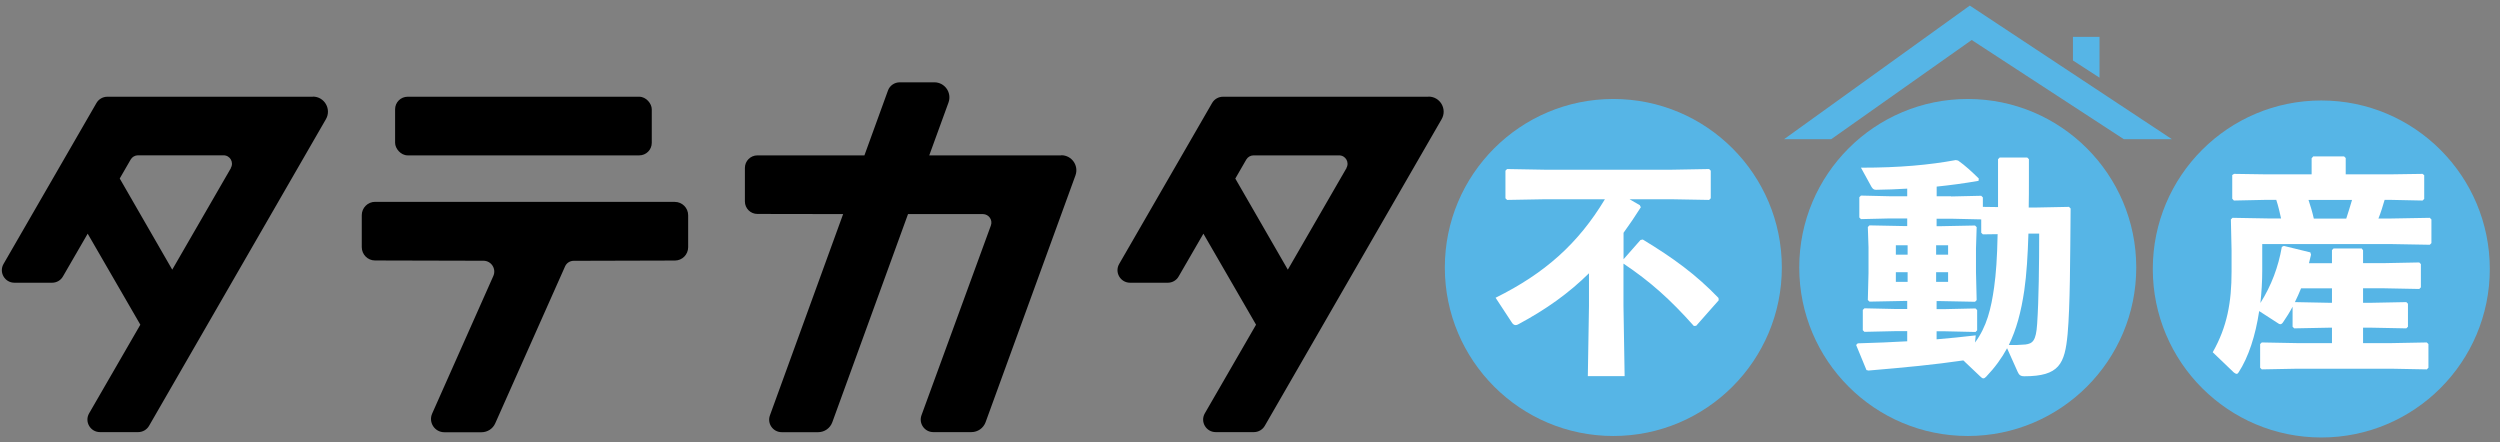
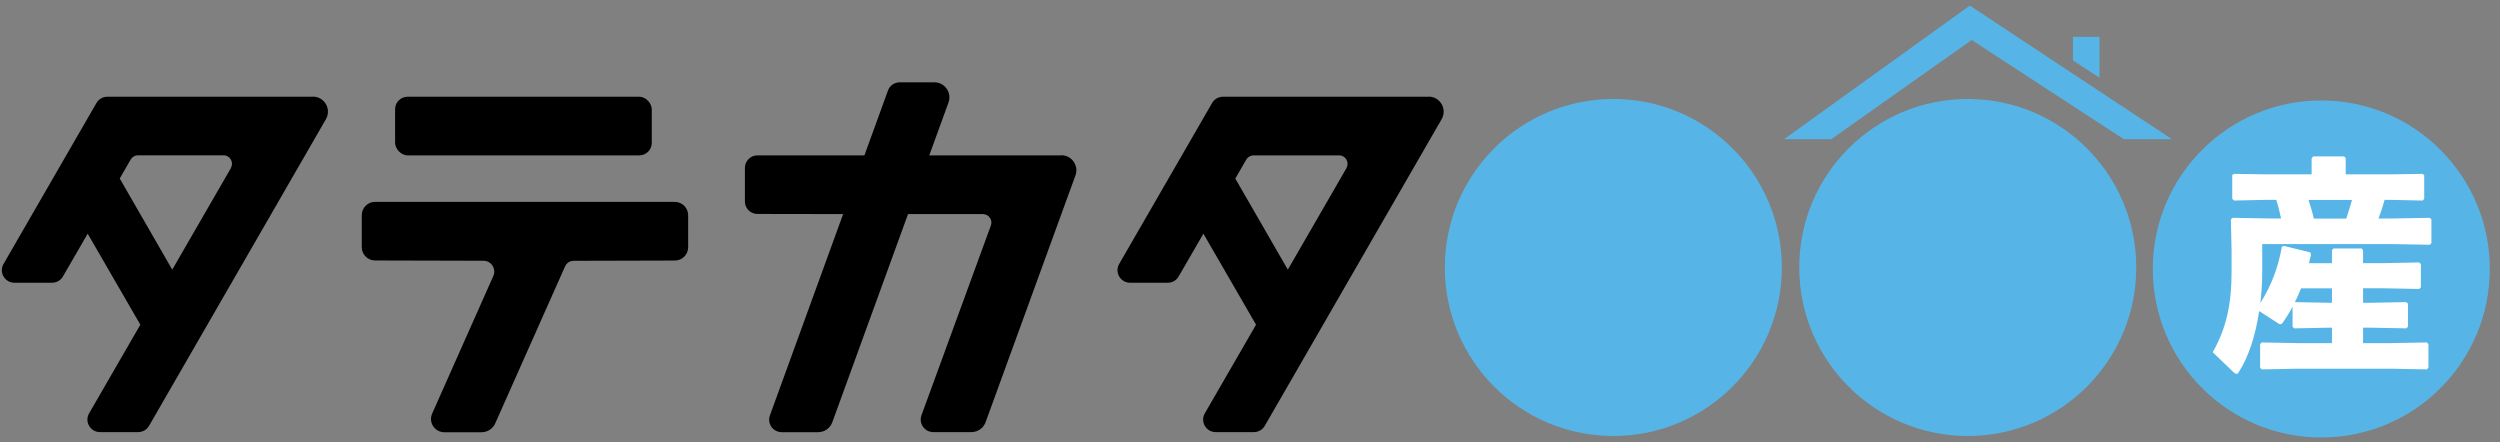
<svg xmlns="http://www.w3.org/2000/svg" id="_レイヤー_1" data-name="レイヤー 1" version="1.1" viewBox="0 0 367.5 65">
  <rect x="0" y="0" width="367.5" height="65" fill="#808080" stroke="none" />
  <defs>
    <style>
      .cls-1 {
        fill: #56b5e6;
      }

      .cls-1, .cls-2, .cls-3 {
        stroke-width: 0px;
      }

      .cls-2 {
        fill: #000;
      }

      .cls-3 {
        fill: #fff;
      }
    </style>
  </defs>
  <g>
    <g>
      <rect class="cls-2" x="58.08" y="14.22" width="37.73" height="8.62" rx="1.84" ry="1.84" />
      <path class="cls-2" d="M99.21,29.67h-44.07c-1.08,0-1.96.88-1.96,1.96v4.7c0,1.08.87,1.96,1.95,1.96l15.94.04c1.15,0,1.92,1.19,1.45,2.24l-8.99,20.22c-.58,1.3.37,2.75,1.79,2.75h5.46c.87,0,1.67-.51,2.02-1.31l10.27-23.08c.22-.49.7-.8,1.24-.81l14.9-.04c1.08,0,1.95-.88,1.95-1.96v-4.7c0-1.08-.88-1.96-1.96-1.96Z" />
    </g>
    <path class="cls-2" d="M155.98,22.84h-19.38l2.83-7.77c.52-1.44-.54-2.97-2.08-2.97h-5.09c-.77,0-1.47.48-1.73,1.21l-3.46,9.53h-15.73c-1.02,0-1.84.83-1.84,1.84v4.93c0,1.02.82,1.84,1.84,1.84l12.6.02-10.76,29.59c-.44,1.2.45,2.47,1.73,2.47h5.36c.93,0,1.76-.58,2.08-1.46l11.13-30.6h11.02c.86.02,1.46.87,1.16,1.68l-10.2,27.89c-.44,1.2.45,2.48,1.73,2.48h5.61c.93,0,1.76-.58,2.08-1.45l13.21-36.28c.53-1.44-.54-2.97-2.08-2.97Z" />
    <path class="cls-2" d="M46,14.22H15.78c-.66,0-1.27.35-1.6.92L.52,38.8c-.71,1.23.18,2.76,1.6,2.76h5.54c.66,0,1.27-.35,1.59-.92l3.64-6.29,7.74,13.38-7.53,13.03c-.71,1.23.18,2.76,1.6,2.76h5.61c.66,0,1.27-.35,1.6-.92l26-45.08c.85-1.47-.21-3.32-1.92-3.32ZM33.95,24.7l-8.63,14.94-7.72-13.4,1.61-2.79c.22-.38.63-.62,1.07-.62h12.58c.96,0,1.55,1.03,1.07,1.86Z" />
    <path class="cls-2" d="M210,14.22h-30.22c-.66,0-1.27.35-1.6.92l-13.66,23.66c-.71,1.23.18,2.76,1.6,2.76h5.55c.66,0,1.27-.35,1.59-.92l3.64-6.29,7.74,13.38-7.53,13.03c-.71,1.23.18,2.76,1.6,2.76h5.61c.66,0,1.27-.35,1.6-.92l26-45.08c.85-1.47-.21-3.32-1.92-3.32ZM197.94,24.7l-8.63,14.94-7.72-13.39,1.61-2.79c.22-.38.63-.62,1.07-.62h12.58c.96,0,1.55,1.03,1.07,1.86Z" />
  </g>
  <circle class="cls-1" cx="237.16" cy="39.32" r="24.77" />
  <circle class="cls-1" cx="289.26" cy="39.32" r="24.77" />
  <circle class="cls-1" cx="341.23" cy="39.54" r="24.77" />
  <g>
-     <path class="cls-3" d="M241.15,35.28l.34-.07c4.47,2.71,7.81,5.14,11.13,8.59l.03.34-3.31,3.75-.34.03c-3.52-3.96-6.46-6.56-10.35-9.17v6.22l.17,10.32h-5.41l.17-10.32v-4.8c-2.98,2.94-6.26,5.28-10.35,7.48-.17.1-.3.14-.44.14-.24,0-.44-.17-.61-.47l-2.33-3.55c7.24-3.59,12.14-7.95,16.07-14.48h-8.76l-5.62.1-.24-.24v-4.06l.24-.24,5.62.1h18.5l5.58-.1.24.24v4.06l-.24.24-5.58-.1h-6.12l1.52.88.14.3c-.85,1.35-1.69,2.57-2.54,3.75v3.89l2.5-2.84Z" />
-     <path class="cls-3" d="M286.81,28.88l4.43-.1.24.24v1.39l2.23.03v-7.04l.24-.24h4.06l.24.24v3.15c0,1.35,0,2.67-.03,3.96h.88l5.04-.1.24.24c-.07,7.51-.07,14.28-.44,18.44-.41,4.4-1.22,6.22-6.36,6.22-.58,0-.78-.2-.98-.64l-1.56-3.48c-.78,1.45-1.79,2.84-3.08,4.19-.17.17-.27.24-.41.24s-.27-.1-.44-.27l-2.5-2.37c-4.4.64-8.32,1.01-13.94,1.49l-.3-.07-1.52-3.69.24-.24c2.57-.07,4.97-.17,7.27-.3v-1.49h-1.86l-4.43.1-.24-.24v-2.98l.24-.24,4.43.1h1.86v-1.18h-.51l-5.04.1-.24-.24.1-3.96v-3.79l-.1-2.98.24-.24,5.04.1h.51v-1.12h-2.54l-4.26.1-.24-.24v-2.98l.24-.24,4.26.1h2.54v-1.12c-1.52.1-3.04.14-4.6.17-.3,0-.47-.14-.64-.41l-1.56-2.84c5.78,0,10.05-.41,13.94-1.12l.34.07c1.05.74,2,1.62,3.04,2.64l-.03.34c-2.1.37-4.13.64-6.16.85v1.42h2.13ZM280.42,36.05h-1.73v1.39h1.73v-1.39ZM278.69,40.01v1.42h1.73v-1.42h-1.73ZM286.37,37.44v-1.39h-1.76v1.39h1.76ZM284.61,41.43h1.76v-1.42h-1.76v1.42ZM284.68,33.25h.61l5.04-.1.24.24-.1,3.15v3.45l.1,4.13-.24.24-5.04-.1h-.61v1.18h1.29l4.43-.1.24.24v2.98l-.24.24-4.43-.1h-1.29v1.18c1.89-.17,3.79-.34,5.75-.58l-.1,1.05c1.72-2.33,2.37-4.97,2.81-8.15.27-1.96.44-4.19.51-7.78l-2.17.03-.24-.24v-1.96l-4.43-.1h-2.13v1.12ZM298.18,34.33c-.1,3.21-.27,6.02-.61,8.36-.47,3.18-1.15,5.72-2.27,8.02.81.03,1.59,0,2.44-.07,1.05-.14,1.56-.51,1.72-3.01.24-3.48.3-8.9.3-13.29h-1.59Z" />
    <path class="cls-3" d="M342.8,36.76l.24-.24h4.13l.2.27v1.89h3.15l5.11-.1.24.24v3.42l-.24.24-5.11-.1h-3.15v2.13h1.25l5.11-.1.24.24v3.38l-.24.24-5.11-.1h-1.25v2.27h4.09l5.28-.1.24.24v3.48l-.24.24-5.28-.1h-13.7l-5.28.1-.24-.24v-3.48l.24-.24,5.28.1h5.04v-2.27h-.44l-5.11.1-.24-.24v-2.94c-.41.78-.88,1.52-1.39,2.27-.13.2-.27.3-.41.3s-.3-.1-.54-.27l-2.57-1.66c-.54,3.59-1.56,6.77-3.04,9.03-.1.14-.17.2-.27.2s-.24-.07-.41-.2l-3.11-2.98c2.13-3.75,2.77-7.37,2.77-11.84v-3.15l-.1-4.53.24-.24,5.62.1h1.52c-.2-.91-.41-1.83-.71-2.74h-1.49l-4.74.1-.24-.27v-3.48l.27-.17,4.7.07h6.7v-2.37l.24-.27h4.53l.24.24v2.4h6.53l4.77-.07.24.2v3.48l-.24.24-4.77-.1h-.81c-.27.91-.54,1.83-.91,2.74h1.93l5.62-.1.24.24v3.48l-.24.24-5.62-.1h-19.01v3.89c0,1.62-.1,3.21-.27,4.77,1.62-2.57,2.64-5.31,3.15-8.25l.3-.14,3.89.95.1.34c-.1.44-.2.85-.3,1.25h3.38v-1.93ZM338.26,42.38c-.27.68-.58,1.35-.91,2.03l5.01.1h.44v-2.13h-4.53ZM339.35,29.39c.3.91.58,1.83.78,2.74h4.77c.3-.91.58-1.83.85-2.74h-6.39Z" />
  </g>
  <polygon class="cls-1" points="312.2 20.46 319.27 20.46 289.56 .82 262.26 20.46 269.19 20.46 289.84 5.88 312.2 20.46" />
  <polygon class="cls-1" points="308.63 11.42 304.72 8.89 304.72 5.42 308.63 5.42 308.63 11.42" />
</svg>